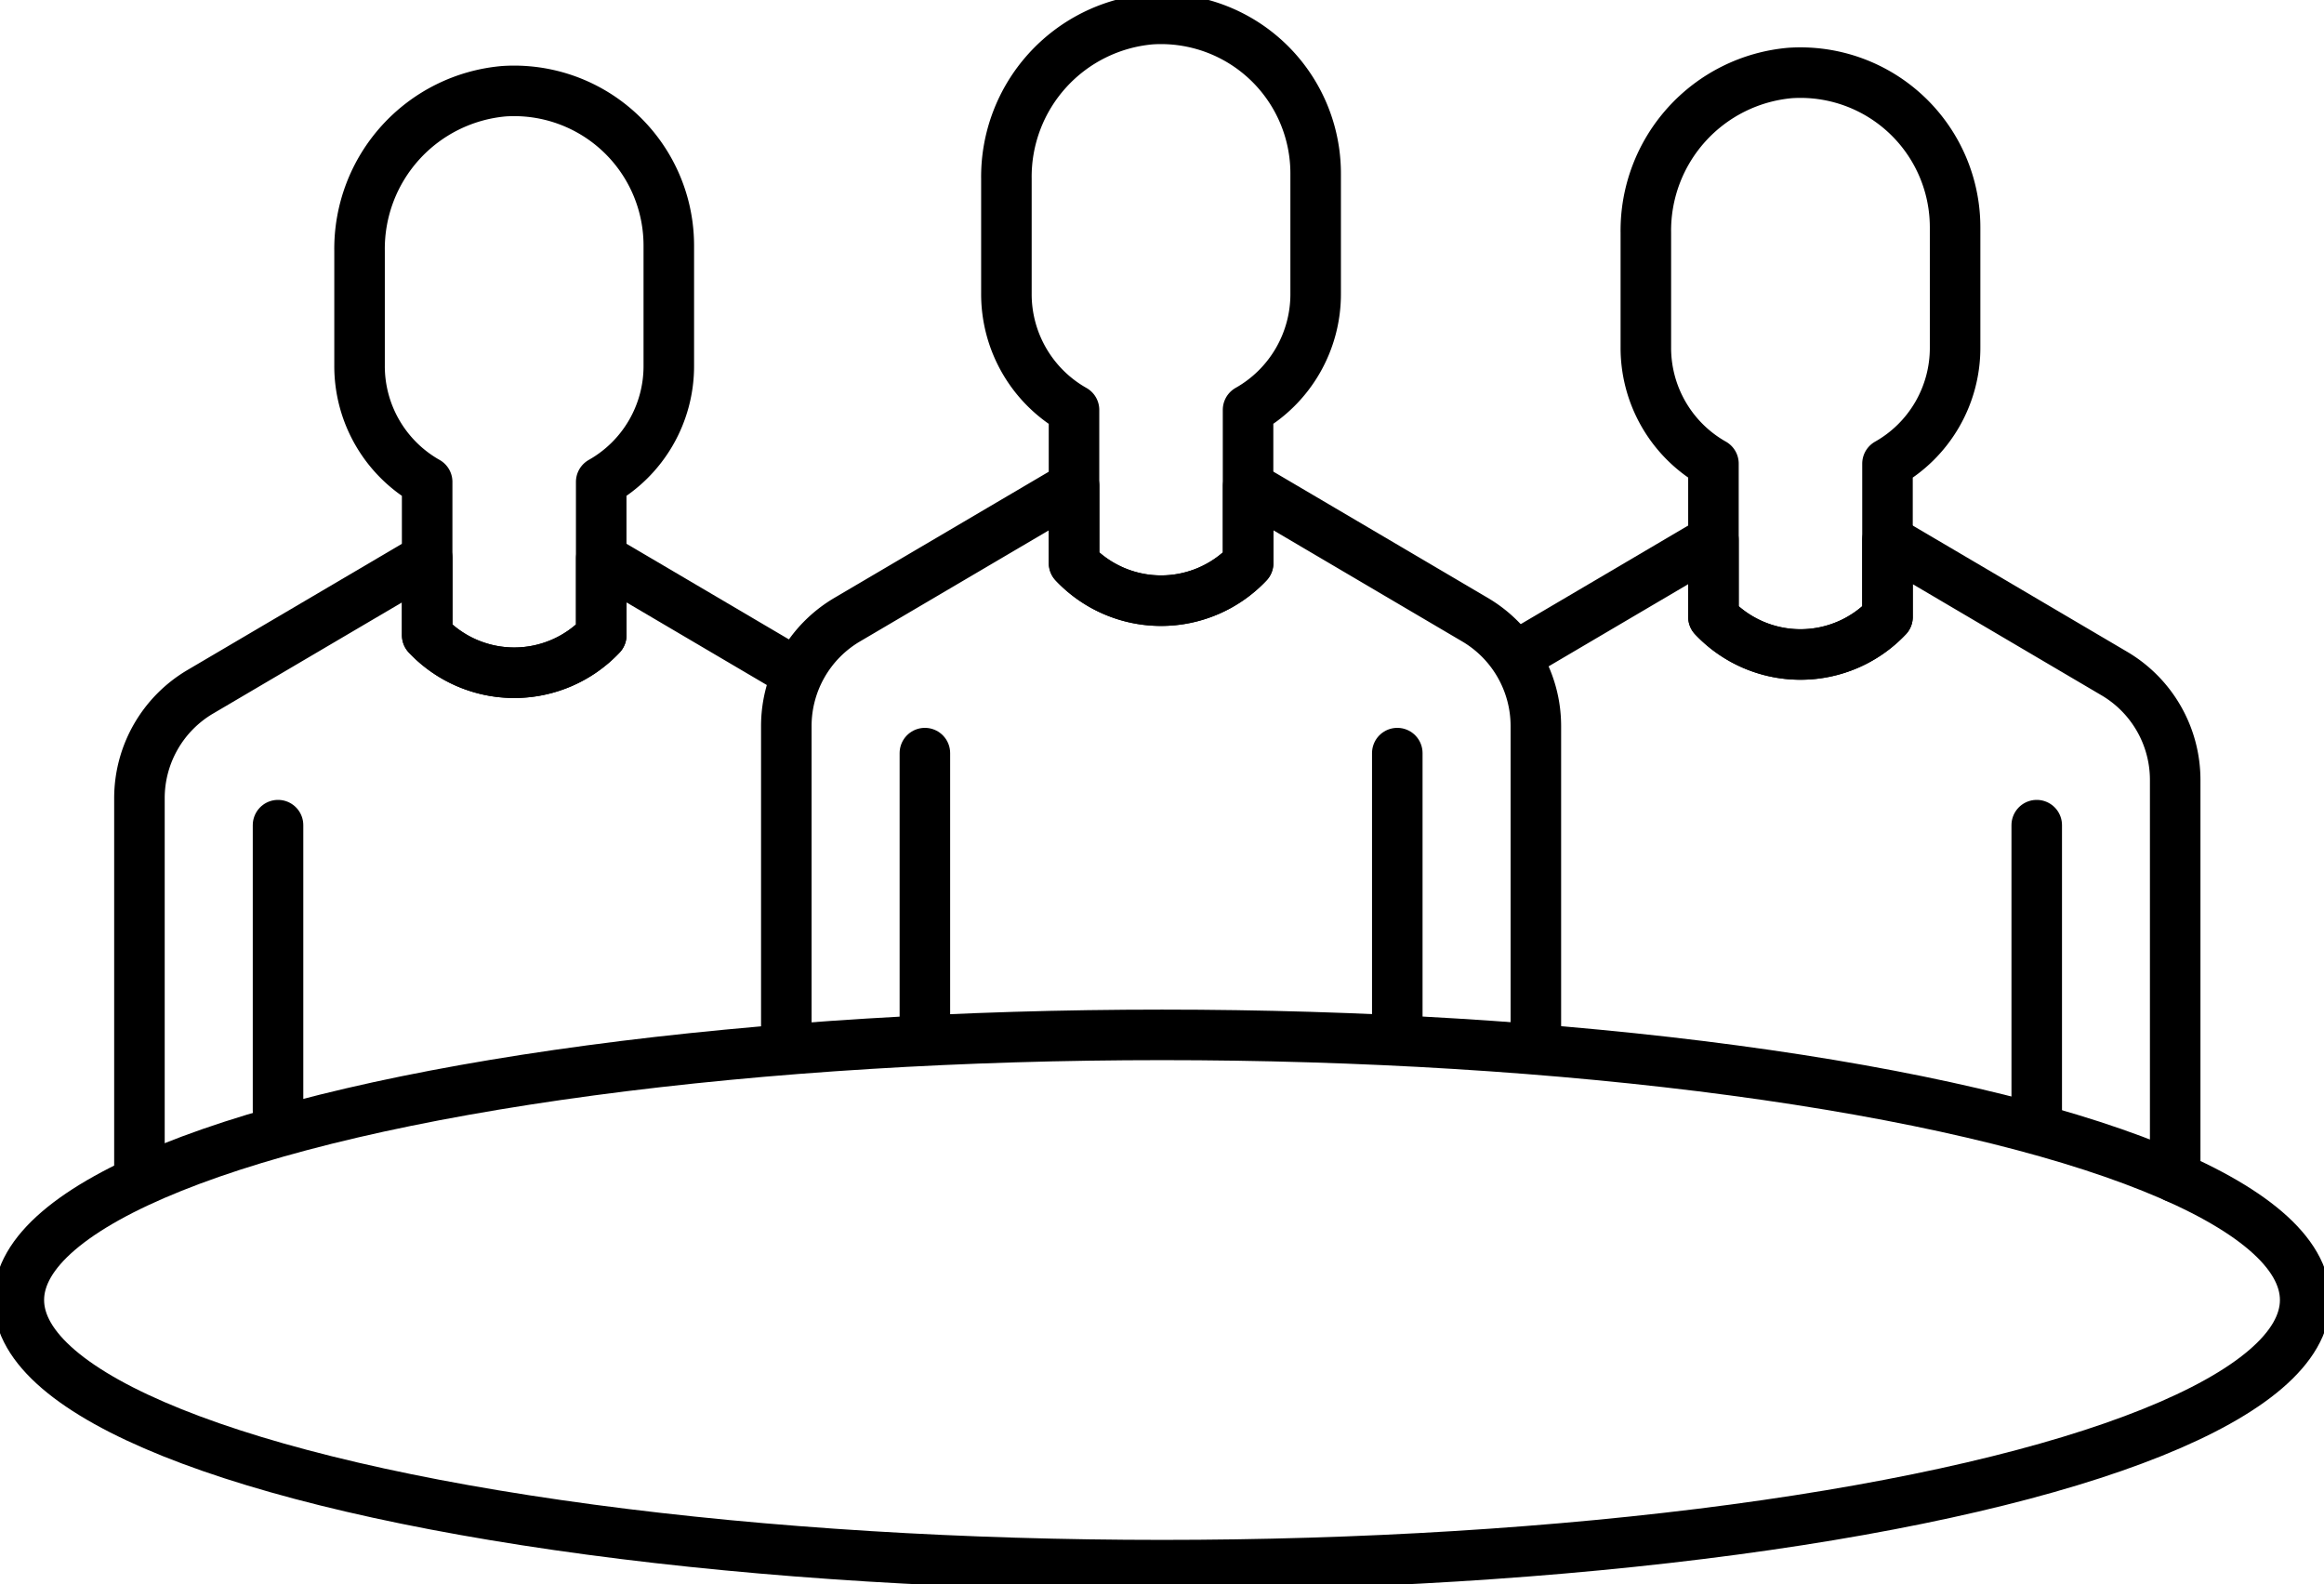
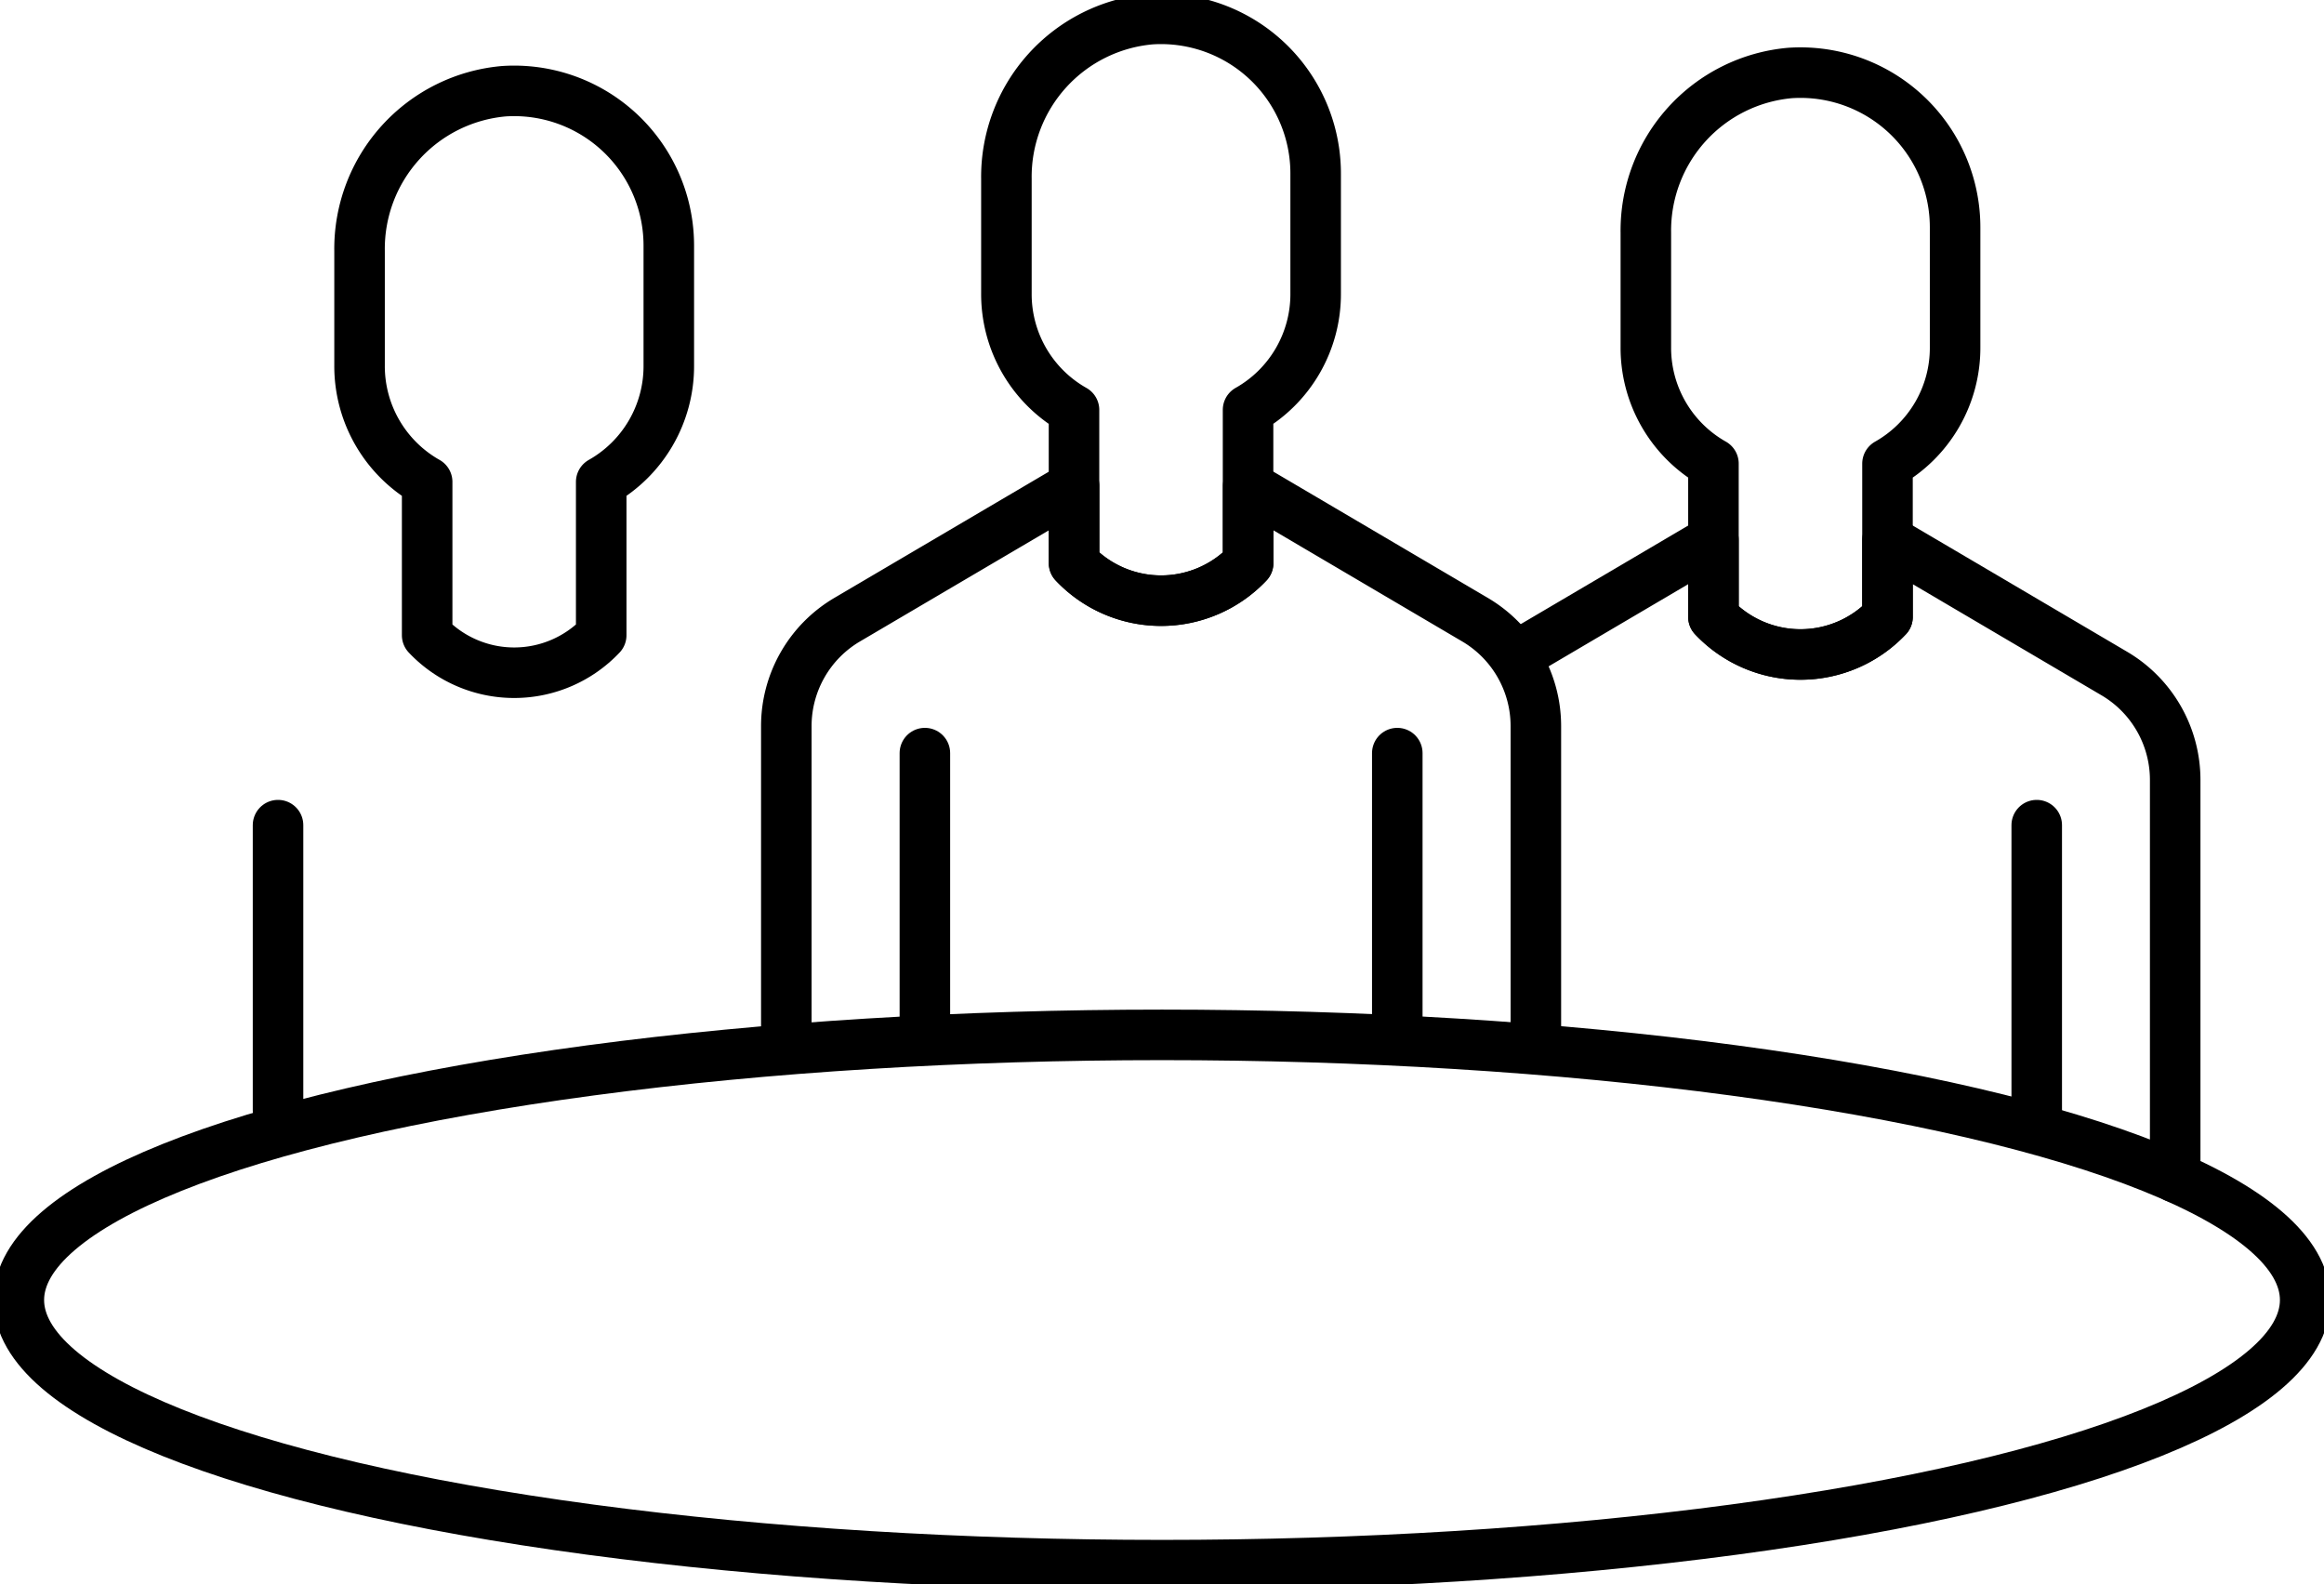
<svg xmlns="http://www.w3.org/2000/svg" id="Group_434" data-name="Group 434" width="82.785" height="56.426" viewBox="0 0 82.785 56.426">
  <defs>
    <clipPath id="clip-path">
      <rect id="Rectangle_477" data-name="Rectangle 477" width="82.785" height="56.426" fill="none" stroke="#000" stroke-width="1.8" />
    </clipPath>
  </defs>
  <g id="Group_433" data-name="Group 433" clip-path="url(#clip-path)">
    <path id="Path_2618" data-name="Path 2618" d="M322.569,118.746l6.925-4.077v2.742a4.263,4.263,0,0,0,6.2,0v-2.742l8.08,4.757a4.4,4.4,0,0,1,2.168,3.792v14.149" transform="translate(-268.458 -95.433)" fill="none" stroke="#000" stroke-linecap="round" stroke-linejoin="round" stroke-width="1.8" />
    <line id="Line_84" data-name="Line 84" y2="10.17" transform="translate(72.552 29.394)" fill="none" stroke="#000" stroke-linecap="round" stroke-linejoin="round" stroke-width="1.8" />
    <path id="Path_2619" data-name="Path 2619" d="M354.639,15.434a5.636,5.636,0,0,0-5.143,5.687V25.2a4.736,4.736,0,0,0,2.408,4.151v5.461a4.263,4.263,0,0,0,6.2,0h0V29.352a4.736,4.736,0,0,0,2.408-4.151V20.932A5.511,5.511,0,0,0,354.639,15.434Z" transform="translate(-290.868 -12.835)" fill="none" stroke="#000" stroke-linecap="round" stroke-linejoin="round" stroke-width="1.8" />
-     <path id="Path_2620" data-name="Path 2620" d="M52.831,122.527l-6.767-3.984v2.742a4.263,4.263,0,0,1-6.2,0v-2.742L31.78,123.3a4.4,4.4,0,0,0-2.168,3.792v13.185" transform="translate(-24.645 -98.657)" fill="none" stroke="#000" stroke-linecap="round" stroke-linejoin="round" stroke-width="1.8" />
    <line id="Line_85" data-name="Line 85" y2="10.17" transform="translate(9.904 29.394)" fill="none" stroke="#000" stroke-linecap="round" stroke-linejoin="round" stroke-width="1.8" />
    <path id="Path_2621" data-name="Path 2621" d="M81.493,19.308a5.636,5.636,0,0,0-5.143,5.687v4.08a4.737,4.737,0,0,0,2.408,4.151v5.461a4.264,4.264,0,0,0,6.2,0V33.226a4.737,4.737,0,0,0,2.408-4.151V24.806A5.511,5.511,0,0,0,81.493,19.308Z" transform="translate(-63.542 -16.059)" fill="none" stroke="#000" stroke-linecap="round" stroke-linejoin="round" stroke-width="1.8" />
    <path id="Path_2622" data-name="Path 2622" d="M193.674,122.925v-11.13A4.4,4.4,0,0,0,191.506,108l-8.08-4.757v2.742a4.263,4.263,0,0,1-6.2,0v-2.742L169.142,108a4.4,4.4,0,0,0-2.168,3.792v11.13" transform="translate(-138.964 -85.926)" fill="none" stroke="#000" stroke-linecap="round" stroke-linejoin="round" stroke-width="1.8" />
    <line id="Line_86" data-name="Line 86" y2="10.17" transform="translate(32.946 26.828)" fill="none" stroke="#000" stroke-linecap="round" stroke-linejoin="round" stroke-width="1.8" />
    <line id="Line_87" data-name="Line 87" y2="10.17" transform="translate(49.774 26.828)" fill="none" stroke="#000" stroke-linecap="round" stroke-linejoin="round" stroke-width="1.8" />
    <path id="Path_2623" data-name="Path 2623" d="M218.853,4.011A5.636,5.636,0,0,0,213.71,9.7v4.08a4.737,4.737,0,0,0,2.408,4.151V23.39a4.263,4.263,0,0,0,6.2,0V17.929a4.737,4.737,0,0,0,2.408-4.151V9.509A5.51,5.51,0,0,0,218.853,4.011Z" transform="translate(-177.86 -3.328)" fill="none" stroke="#000" stroke-linecap="round" stroke-linejoin="round" stroke-width="1.8" />
    <ellipse id="Ellipse_26" data-name="Ellipse 26" cx="40.722" cy="9.445" rx="40.722" ry="9.445" transform="translate(0.671 36.865)" fill="none" stroke="#000" stroke-linecap="round" stroke-linejoin="round" stroke-width="1.8" />
  </g>
</svg>